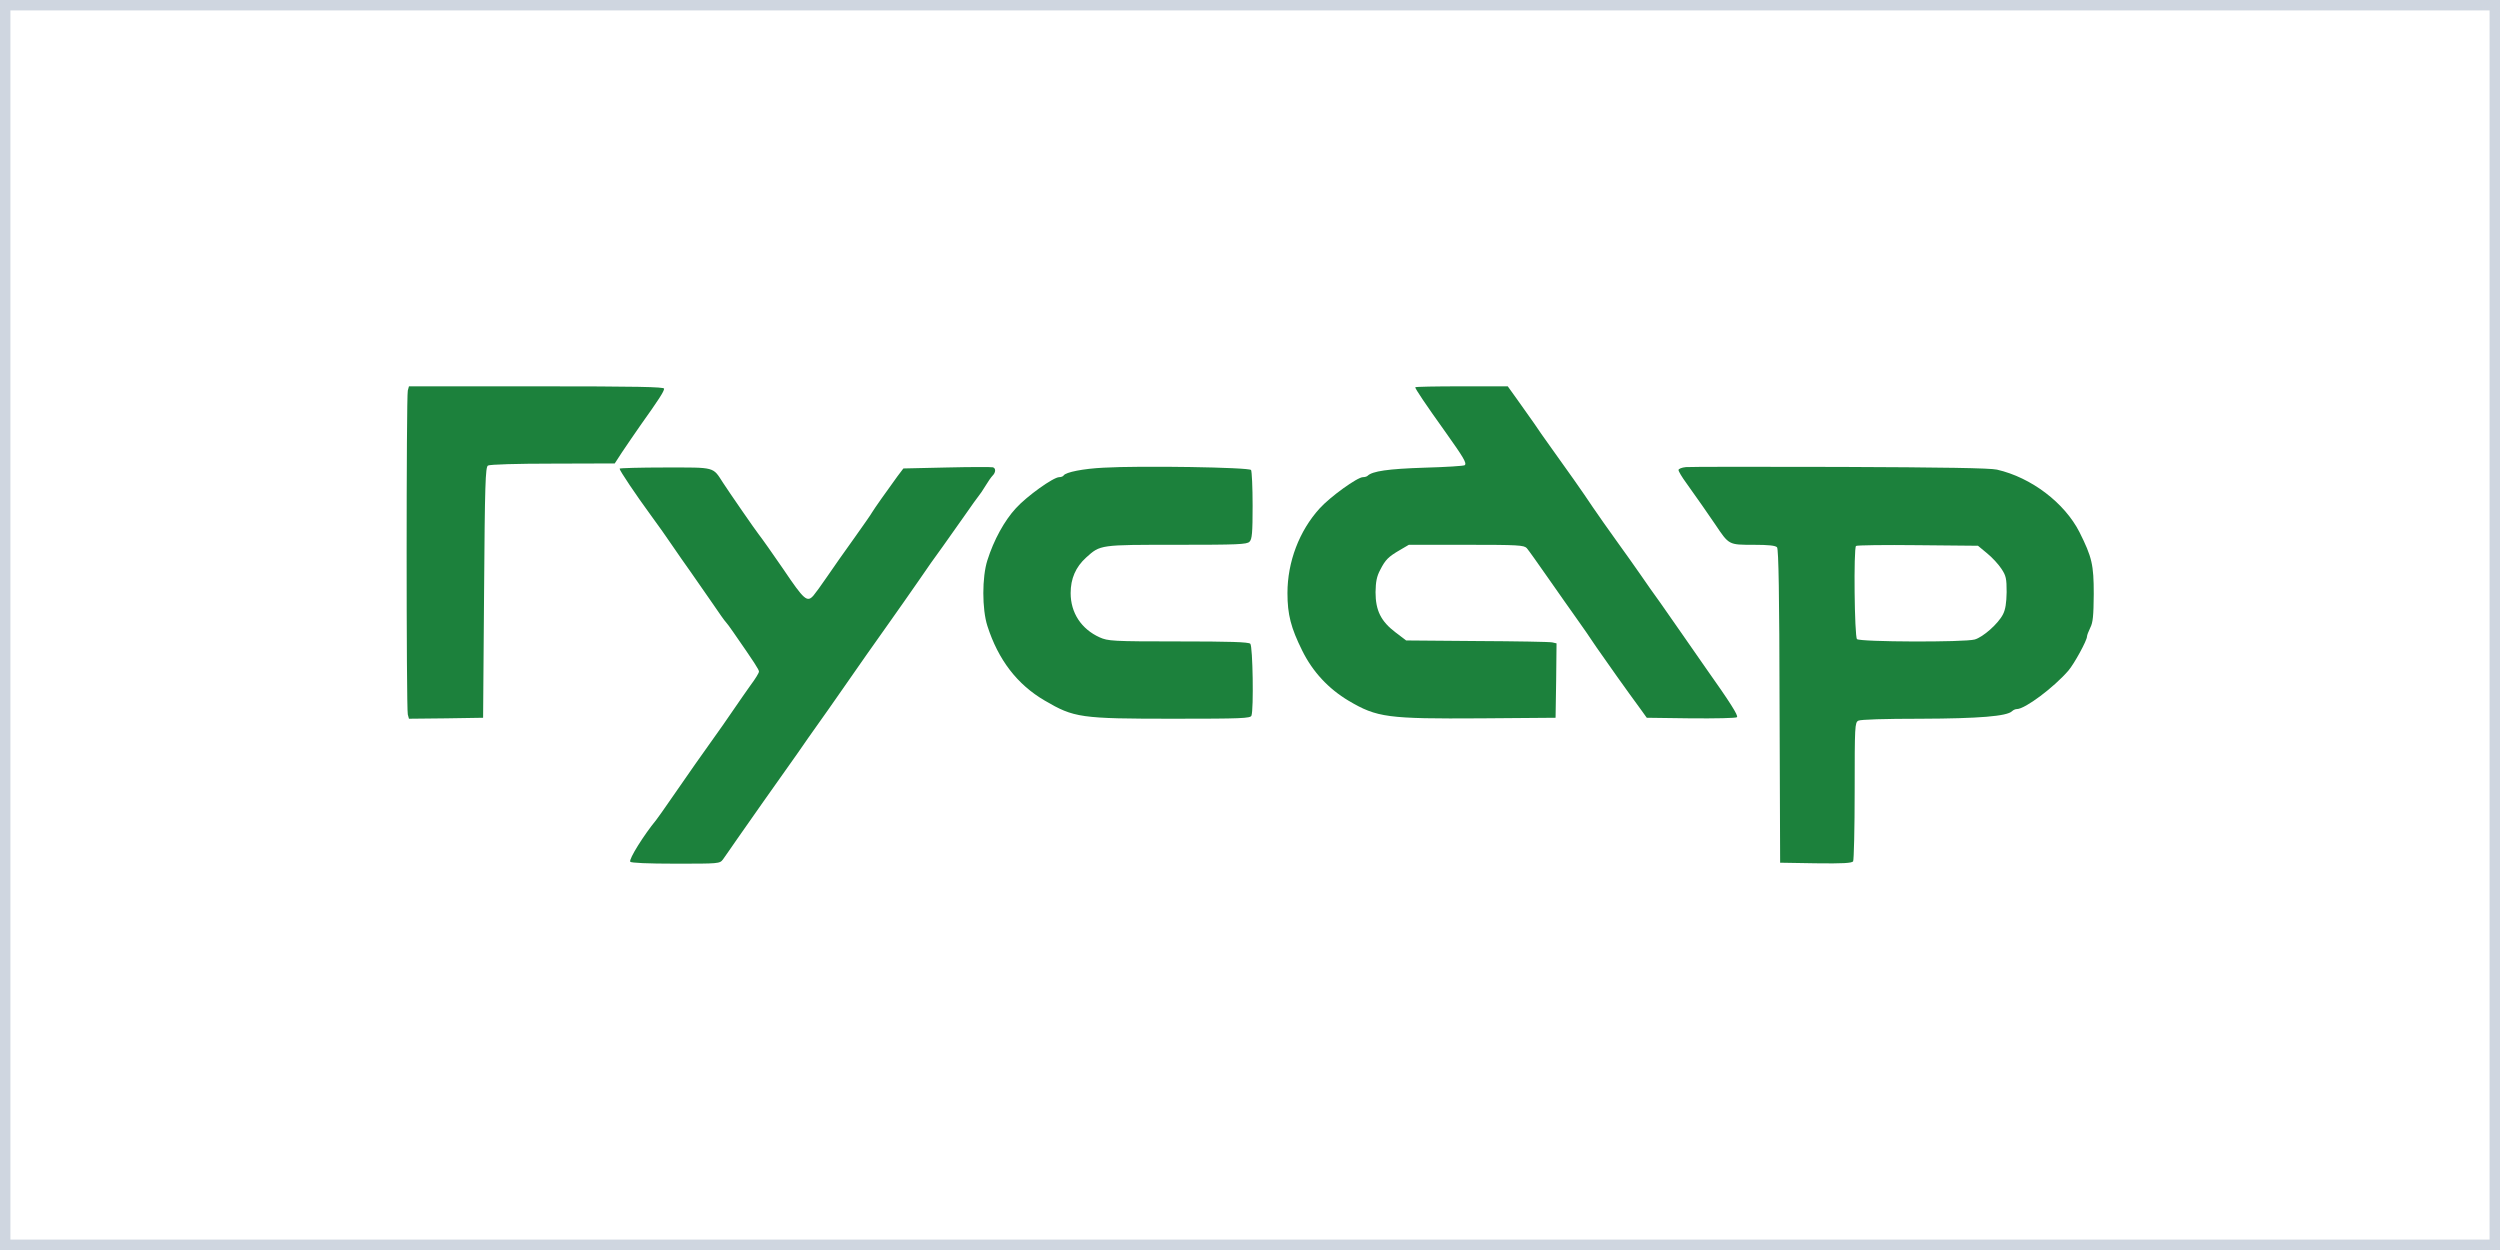
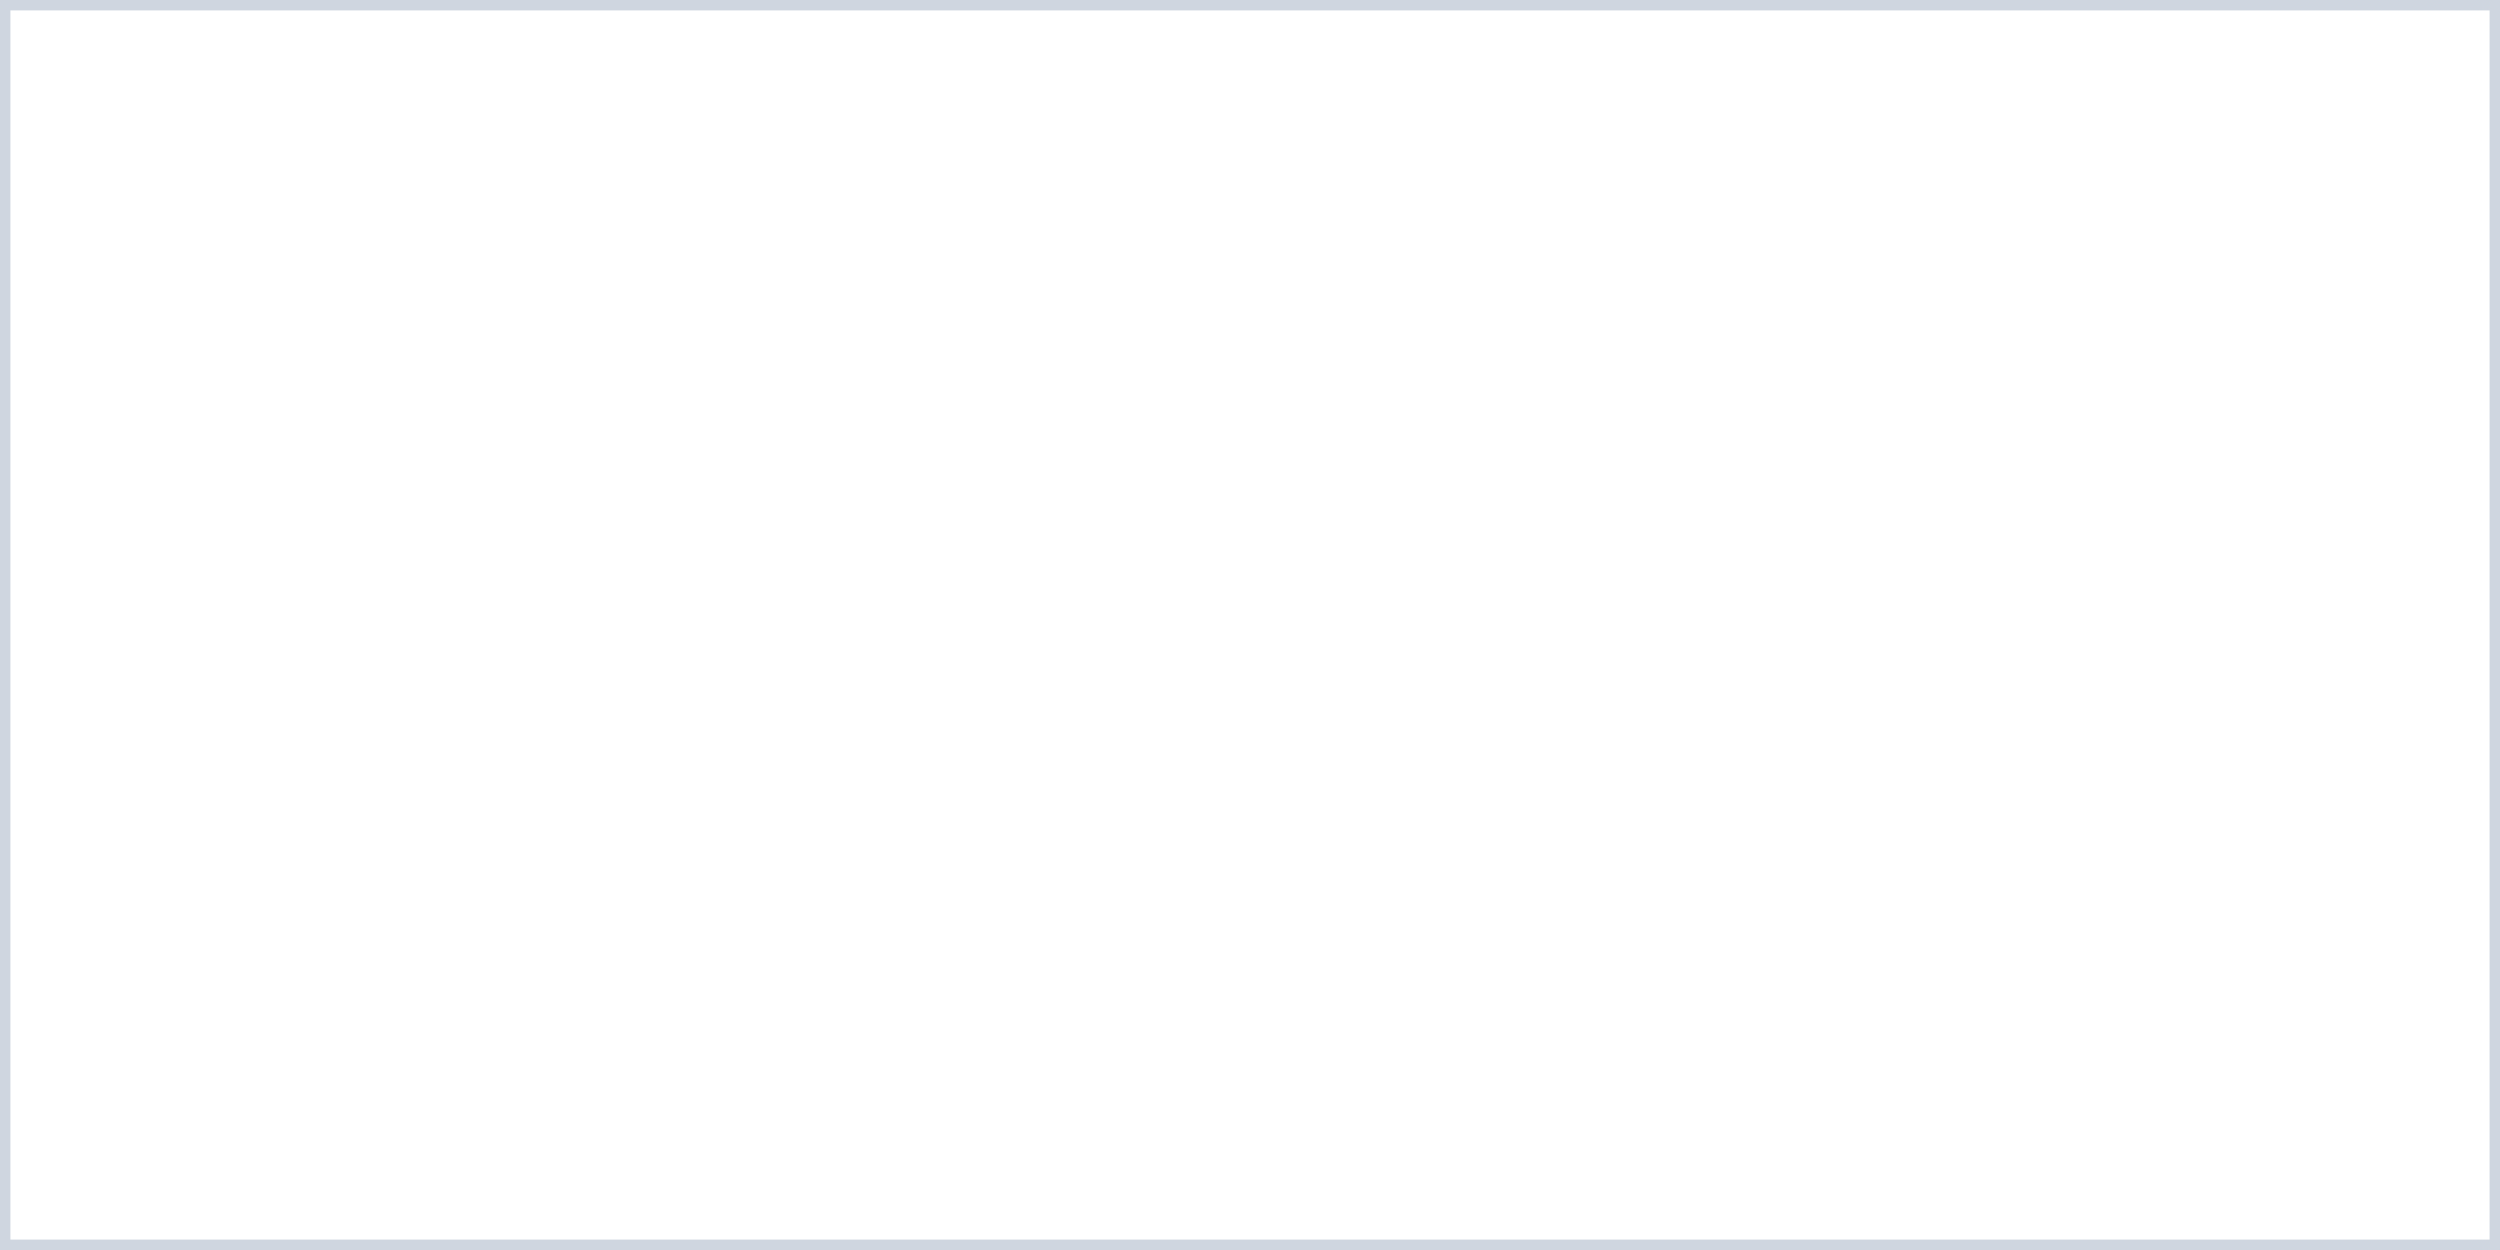
<svg xmlns="http://www.w3.org/2000/svg" width="240" height="120" viewBox="0 0 240 120" fill="none">
  <rect x="0" y="0" width="240" height="120" fill="#333333" stroke="none" />
  <rect x="0.5" y="0.5" width="239" height="119" fill="white" stroke="#CFD6E0" />
-   <path d="M39.149 37.495C39 38.052 39 68.033 39.149 68.59L39.26 68.998L42.828 68.961L46.378 68.905L46.471 56.883C46.545 46.475 46.601 44.842 46.843 44.694C47.01 44.583 49.667 44.508 53.068 44.508L59.015 44.49L59.703 43.432C60.093 42.857 60.892 41.67 61.506 40.798C63.252 38.349 63.754 37.57 63.754 37.31C63.754 37.143 61.19 37.087 51.507 37.087H39.26L39.149 37.495ZM135.862 37.18C135.862 37.328 136.884 38.85 138.742 41.447C140.508 43.933 140.824 44.453 140.619 44.657C140.545 44.731 138.798 44.842 136.735 44.898C133.26 45.009 131.736 45.232 131.29 45.677C131.216 45.751 131.011 45.807 130.844 45.807C130.305 45.807 127.685 47.7 126.681 48.813C124.73 50.965 123.596 53.933 123.596 56.939C123.596 58.998 123.931 60.278 125.008 62.449C126.012 64.49 127.536 66.122 129.469 67.273C132.201 68.887 133.204 69.017 142.18 68.961L149.335 68.905L149.391 65.343L149.428 61.763L149.019 61.67C148.778 61.614 145.526 61.558 141.79 61.54L134.988 61.484L133.966 60.705C132.572 59.648 132.052 58.608 132.052 56.846C132.07 55.844 132.163 55.343 132.498 54.712C133 53.729 133.278 53.451 134.394 52.801L135.248 52.301H140.749C145.767 52.301 146.288 52.338 146.566 52.616C146.734 52.801 147.663 54.119 148.648 55.529C149.651 56.957 150.841 58.664 151.324 59.332C151.807 60 152.681 61.262 153.257 62.134C154.26 63.581 156.137 66.234 157.531 68.126L158.089 68.905L162.344 68.961C164.686 68.98 166.656 68.942 166.749 68.85C166.898 68.701 166.098 67.44 163.72 64.082C163.013 63.061 161.973 61.558 161.397 60.742C160.839 59.926 159.928 58.627 159.39 57.866C158.832 57.106 157.977 55.881 157.494 55.176C156.992 54.453 155.97 53.006 155.189 51.929C154.409 50.853 153.387 49.388 152.904 48.683C152.049 47.384 150.265 44.861 148.741 42.746C148.295 42.134 147.626 41.169 147.254 40.612C146.864 40.056 146.139 39.035 145.637 38.33L144.745 37.087H140.303C137.85 37.087 135.862 37.124 135.862 37.18Z" fill="#1C813C" />
-   <path d="M90.888 44.879L86.725 44.972L86.149 45.733C85.108 47.161 83.918 48.85 83.733 49.165C83.64 49.351 82.841 50.482 81.986 51.688C81.112 52.894 79.96 54.545 79.402 55.362C78.845 56.178 78.25 56.994 78.102 57.161C77.488 57.866 77.21 57.625 75.184 54.62C74.31 53.34 73.065 51.577 72.824 51.28C72.601 51.02 69.924 47.143 69.423 46.364C68.4 44.787 68.735 44.879 63.847 44.879C61.45 44.879 59.48 44.935 59.48 44.991C59.48 45.176 61.078 47.551 62.453 49.425C63.123 50.334 64.07 51.67 64.553 52.393C65.037 53.098 65.817 54.23 66.3 54.898C66.765 55.566 67.694 56.902 68.363 57.866C69.014 58.831 69.609 59.666 69.683 59.722C69.739 59.777 70.055 60.185 70.37 60.649C72.471 63.673 72.861 64.286 72.861 64.471C72.861 64.601 72.508 65.176 72.062 65.77C71.634 66.382 70.947 67.347 70.538 67.959C70.129 68.553 69.609 69.295 69.385 69.629C67.75 71.911 65.613 74.954 64.498 76.586C63.773 77.644 63.085 78.609 62.992 78.72C61.803 80.167 60.353 82.486 60.502 82.727C60.577 82.838 62.175 82.913 64.851 82.913C69.032 82.913 69.088 82.913 69.404 82.505C69.571 82.263 70.203 81.373 70.798 80.501C72.712 77.774 73.939 76.011 75.37 74.007C76.132 72.931 77.135 71.521 77.581 70.853C78.046 70.186 78.938 68.942 79.551 68.07C80.164 67.198 81.075 65.9 81.558 65.195C82.618 63.673 83.491 62.412 85.405 59.722C86.167 58.646 87.394 56.902 88.137 55.826C88.862 54.749 89.94 53.228 90.516 52.449C91.073 51.651 92.04 50.297 92.653 49.425C93.266 48.534 93.861 47.718 93.954 47.607C94.066 47.477 94.363 47.05 94.605 46.642C94.846 46.234 95.162 45.788 95.292 45.659C95.608 45.343 95.608 44.935 95.311 44.861C95.181 44.824 93.192 44.824 90.888 44.879ZM105.941 44.898C104.008 44.991 102.317 45.325 102.113 45.64C102.057 45.733 101.871 45.807 101.685 45.807C101.128 45.807 98.582 47.625 97.522 48.794C96.426 49.981 95.404 51.837 94.79 53.785C94.27 55.399 94.27 58.479 94.79 60.093C95.831 63.34 97.652 65.714 100.291 67.254C103.116 68.905 103.692 68.998 112.65 68.998C119.21 68.998 120.046 68.961 120.139 68.701C120.362 68.126 120.269 62.041 120.028 61.8C119.861 61.633 118.058 61.577 113.114 61.577C106.777 61.577 106.368 61.54 105.569 61.187C103.804 60.39 102.782 58.831 102.782 56.939C102.782 55.547 103.265 54.434 104.268 53.525C105.644 52.282 105.569 52.301 112.984 52.301C118.82 52.301 119.712 52.264 119.954 52.004C120.195 51.763 120.251 51.187 120.251 48.534C120.251 46.772 120.177 45.251 120.102 45.121C119.935 44.861 109.472 44.694 105.941 44.898ZM161.843 44.842C161.452 44.879 161.137 45.009 161.137 45.121C161.137 45.251 161.471 45.807 161.88 46.364C162.958 47.866 163.961 49.314 164.668 50.352C165.987 52.319 165.95 52.301 168.31 52.301C169.815 52.301 170.447 52.375 170.596 52.542C170.745 52.727 170.819 57.087 170.838 67.811L170.893 82.82L174.313 82.876C176.933 82.913 177.77 82.857 177.9 82.69C177.974 82.56 178.048 79.518 178.048 75.918C178.048 69.647 178.067 69.369 178.401 69.184C178.624 69.072 180.892 68.998 184.404 68.998C189.998 68.98 192.674 68.757 193.157 68.275C193.269 68.163 193.473 68.07 193.622 68.07C194.403 68.07 197.172 65.993 198.565 64.379C199.123 63.729 200.35 61.484 200.35 61.113C200.35 60.983 200.498 60.612 200.666 60.26C200.926 59.759 200.981 59.109 201 57.032C201 54.212 200.833 53.488 199.625 51.076C198.194 48.275 195.016 45.844 191.708 45.084C191.057 44.935 186.541 44.861 176.654 44.824C168.886 44.805 162.214 44.805 161.843 44.842ZM190.76 53.117C191.243 53.507 191.857 54.174 192.135 54.601C192.581 55.269 192.637 55.547 192.637 56.846C192.618 57.885 192.526 58.516 192.284 58.98C191.838 59.87 190.37 61.169 189.571 61.392C188.586 61.67 178.55 61.633 178.271 61.354C178.03 61.113 177.937 52.653 178.178 52.412C178.253 52.338 180.91 52.301 184.107 52.338L189.887 52.393L190.76 53.117Z" fill="#1C813C" />
</svg>